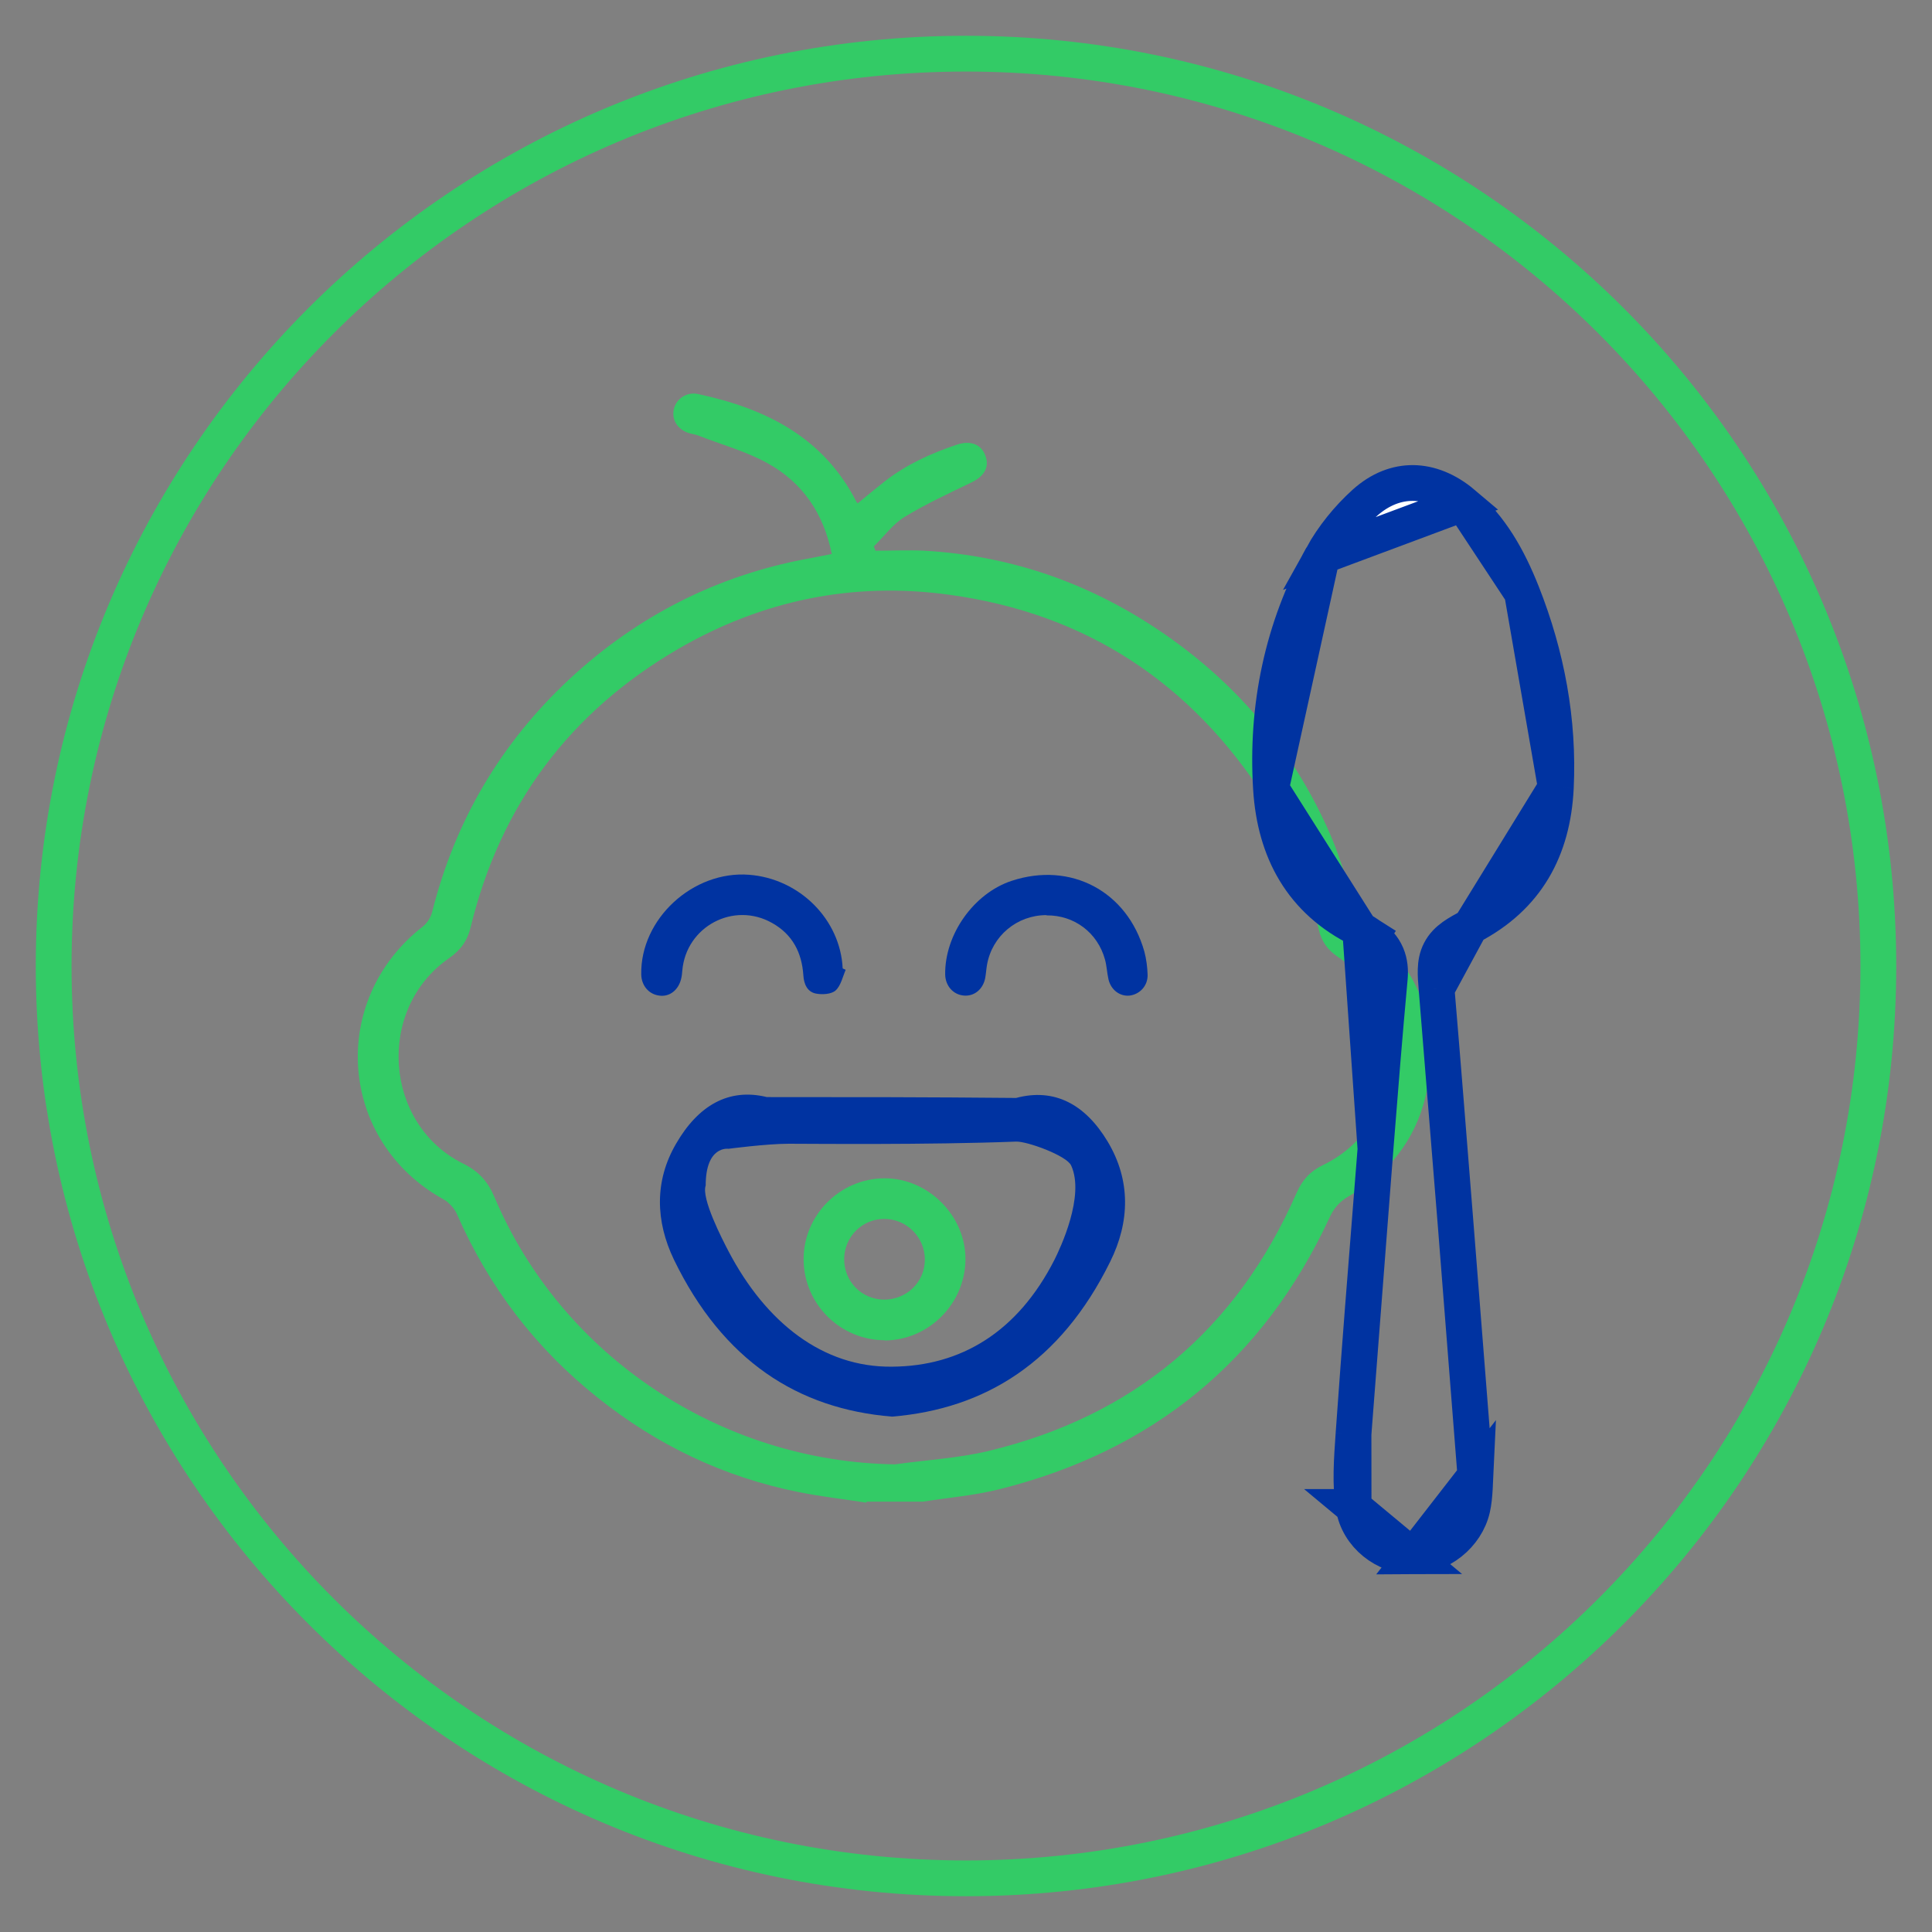
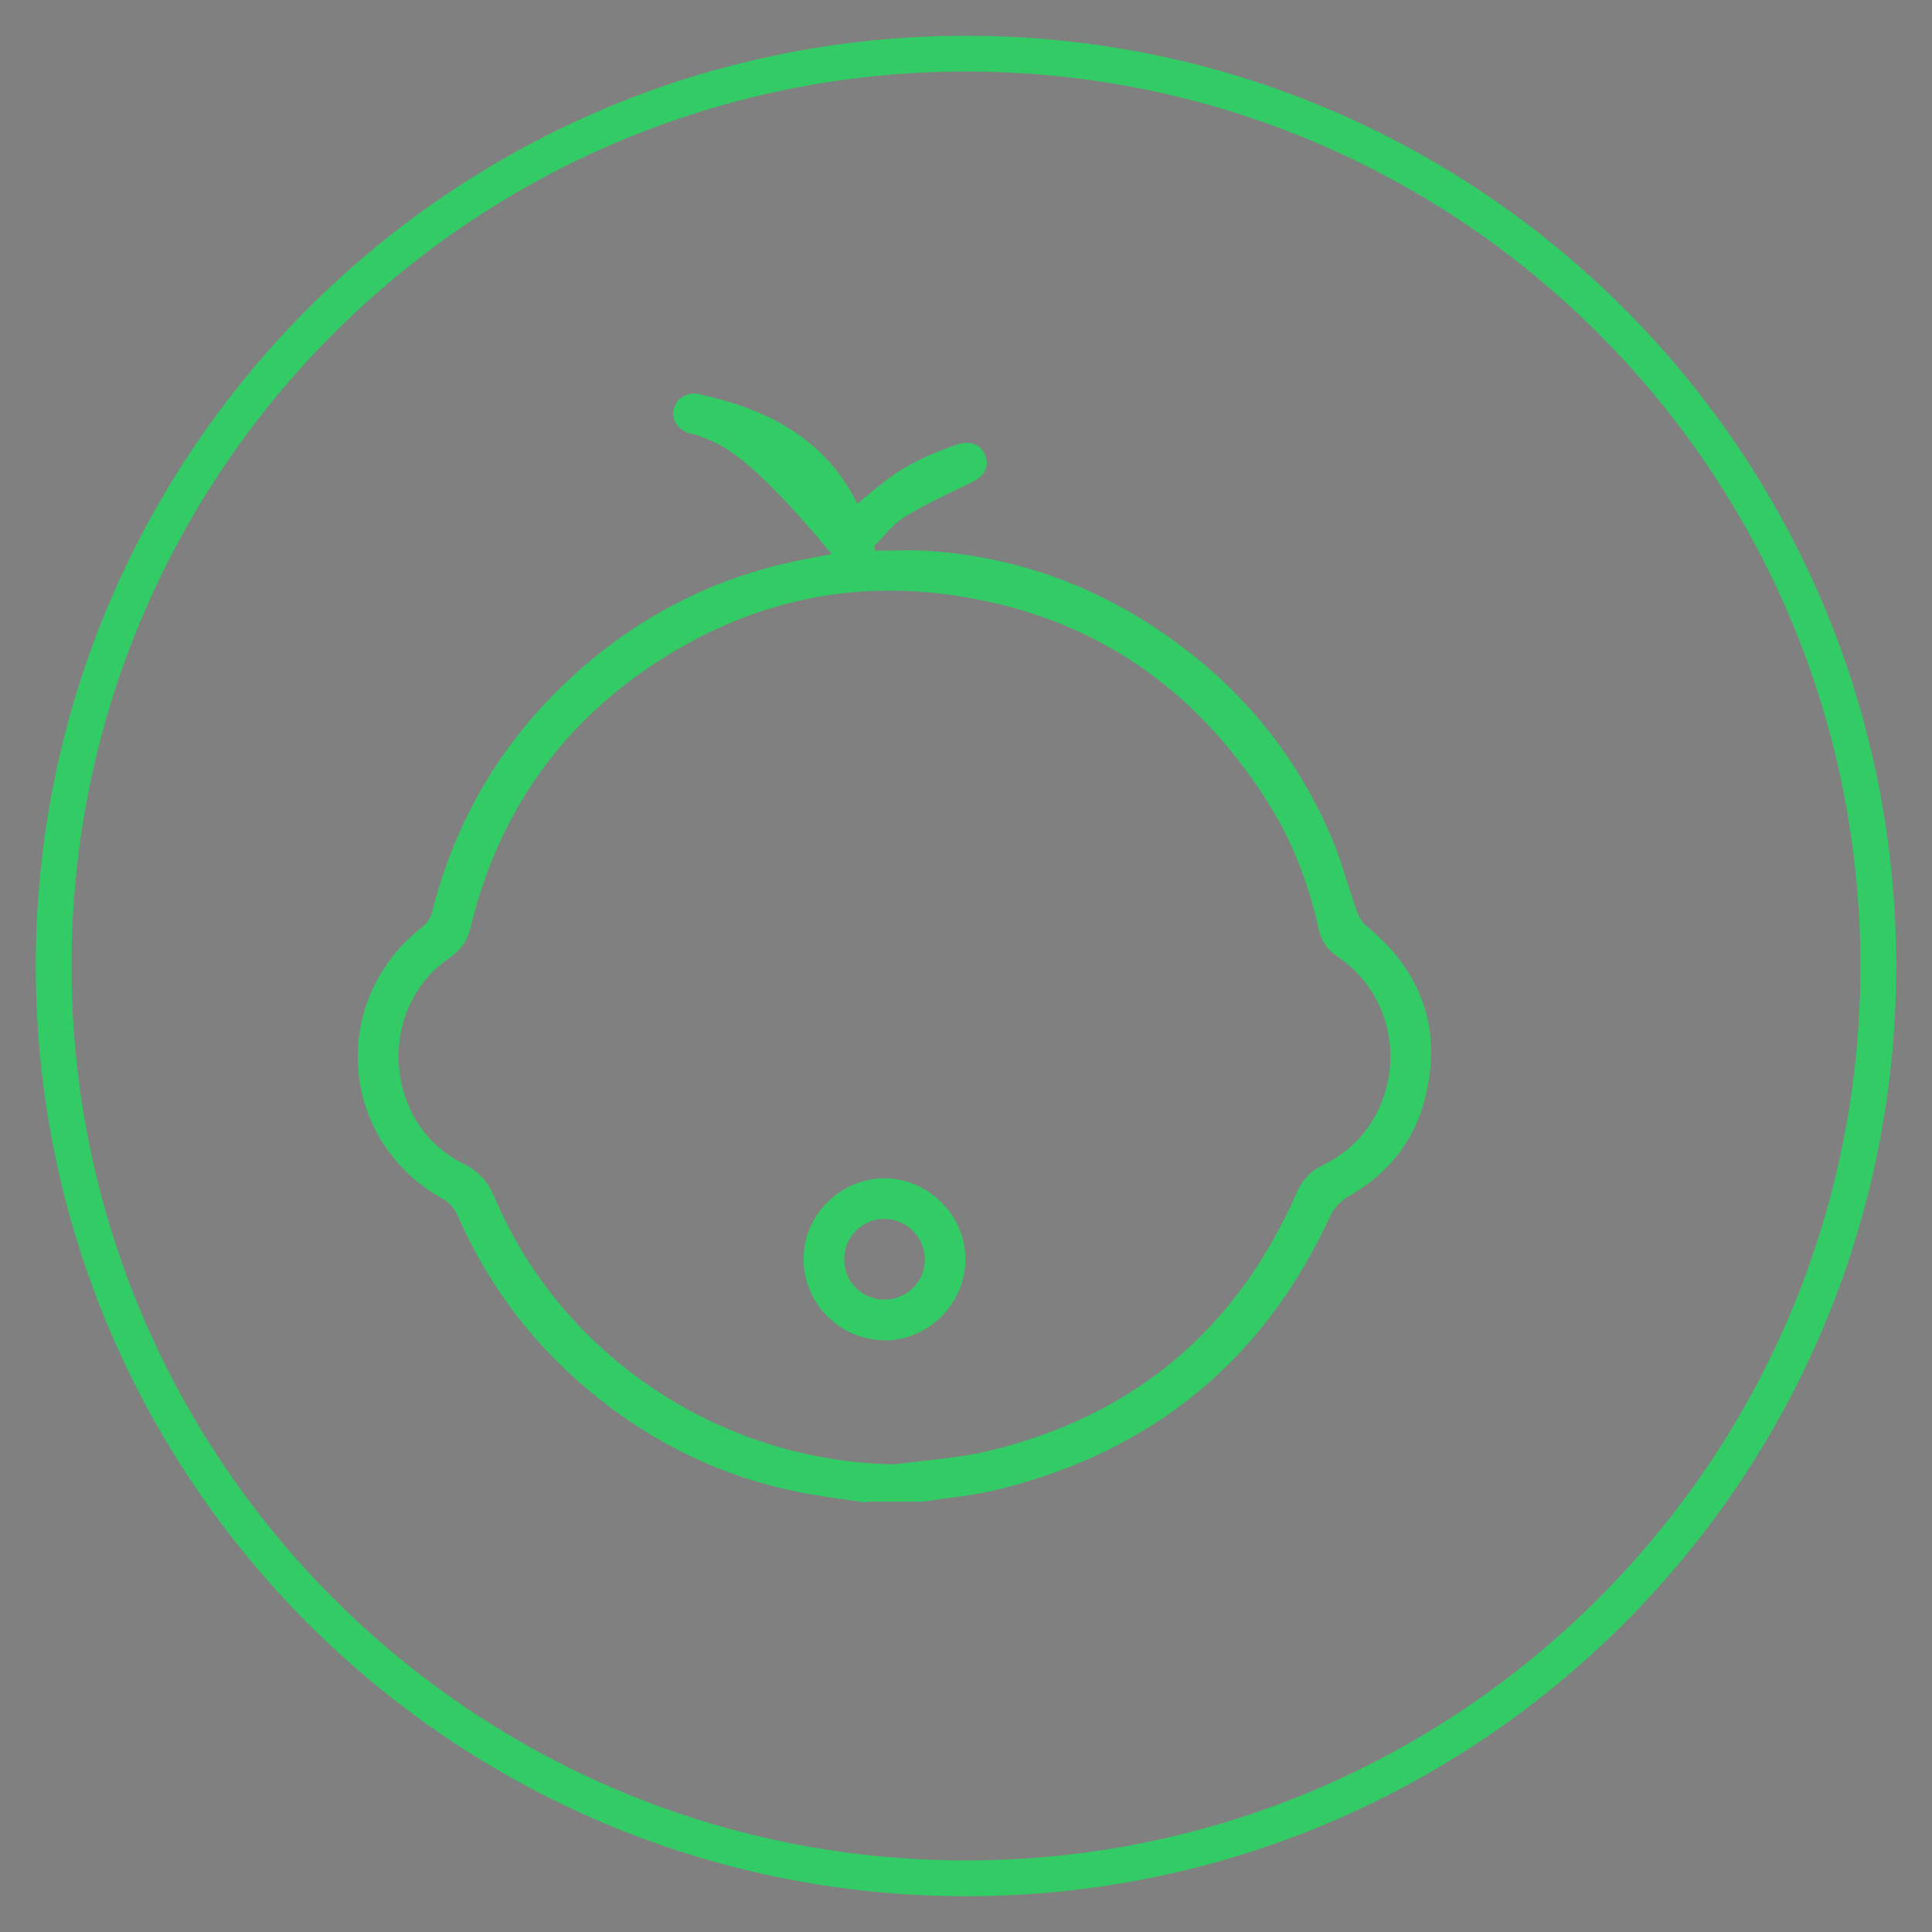
<svg xmlns="http://www.w3.org/2000/svg" width="54" height="54" viewBox="0 0 54 54" fill="none">
  <rect x="0" y="0" width="54" height="54" fill="#808080" stroke="none" />
  <path d="M27 52.5C41.083 52.5 52.5 41.083 52.5 27C52.5 12.917 41.083 1.5 27 1.5C12.917 1.5 1.5 12.917 1.5 27C1.5 41.083 12.917 52.5 27 52.5Z" stroke="#33CB66" stroke-miterlimit="10" />
-   <path d="M24.219 42C23.581 41.901 22.943 41.83 22.312 41.702C20.227 41.283 18.362 40.39 16.703 39.063C14.966 37.68 13.661 35.97 12.768 33.927C12.697 33.771 12.548 33.608 12.399 33.523C9.463 31.906 9.166 27.962 11.818 25.897C11.938 25.805 12.044 25.635 12.08 25.486C12.718 22.946 13.994 20.776 15.909 18.988C17.831 17.201 20.085 16.058 22.674 15.597C22.858 15.562 23.042 15.526 23.248 15.484C23.021 14.349 22.433 13.491 21.461 12.951C20.851 12.611 20.163 12.427 19.511 12.171C19.419 12.136 19.312 12.129 19.22 12.093C18.916 11.979 18.767 11.71 18.837 11.426C18.908 11.135 19.206 10.944 19.518 11.015C21.404 11.419 23.021 12.221 23.943 14.037C23.943 14.044 23.957 14.051 23.978 14.065C24.227 13.859 24.475 13.654 24.737 13.448C25.34 12.98 26.027 12.668 26.751 12.427C27.134 12.299 27.439 12.427 27.545 12.746C27.658 13.058 27.509 13.313 27.155 13.483C26.524 13.788 25.879 14.086 25.283 14.448C24.95 14.654 24.709 14.994 24.425 15.271C24.439 15.314 24.453 15.356 24.468 15.392C24.921 15.392 25.382 15.37 25.836 15.392C28.311 15.534 30.558 16.335 32.594 17.754C34.65 19.187 36.203 21.052 37.196 23.358C37.493 24.046 37.678 24.784 37.933 25.493C37.983 25.635 38.075 25.784 38.188 25.876C39.72 27.132 40.316 28.728 39.84 30.664C39.543 31.884 38.798 32.814 37.706 33.431C37.458 33.573 37.295 33.75 37.174 34.005C35.316 38.028 32.218 40.553 27.935 41.624C27.233 41.801 26.51 41.858 25.794 41.972H24.219V42ZM25.014 40.929C25.879 40.808 26.765 40.759 27.609 40.56C31.672 39.588 34.558 37.176 36.238 33.346C36.401 32.977 36.621 32.736 36.976 32.565C39.287 31.452 39.528 28.203 37.401 26.749C37.103 26.55 36.933 26.309 36.855 25.961C36.572 24.663 36.089 23.429 35.366 22.315C33.288 19.087 30.367 17.151 26.552 16.626C23.851 16.25 21.305 16.775 18.958 18.137C15.937 19.896 13.987 22.492 13.158 25.904C13.066 26.295 12.874 26.557 12.548 26.784C10.506 28.203 10.726 31.423 12.945 32.523C13.377 32.736 13.633 33.019 13.817 33.452C15.703 37.914 20.156 40.858 25.014 40.929Z" fill="#33CB66" />
-   <path d="M23.638 27.103C23.553 27.302 23.503 27.55 23.354 27.685C23.234 27.791 22.979 27.805 22.801 27.77C22.56 27.72 22.468 27.5 22.454 27.259C22.411 26.621 22.149 26.117 21.582 25.798C20.504 25.188 19.178 25.897 19.071 27.125C19.064 27.203 19.057 27.288 19.036 27.366C18.958 27.678 18.71 27.869 18.426 27.827C18.136 27.791 17.93 27.55 17.923 27.238C17.894 25.684 19.369 24.33 20.936 24.45C22.347 24.557 23.489 25.699 23.553 27.068C23.581 27.082 23.602 27.089 23.631 27.103H23.638Z" fill="#0033A1" />
-   <path d="M29.247 25.578C28.424 25.578 27.729 26.16 27.587 26.968C27.566 27.089 27.559 27.21 27.538 27.33C27.481 27.642 27.24 27.848 26.949 27.827C26.644 27.806 26.425 27.557 26.418 27.238C26.403 26.117 27.219 24.968 28.275 24.62C29.927 24.074 31.509 24.911 31.984 26.593C32.041 26.805 32.069 27.032 32.076 27.245C32.083 27.557 31.856 27.791 31.573 27.827C31.303 27.855 31.055 27.671 30.984 27.38C30.941 27.195 30.934 26.997 30.885 26.82C30.679 26.068 30.027 25.578 29.254 25.585L29.247 25.578Z" fill="#0033A1" />
+   <path d="M24.219 42C23.581 41.901 22.943 41.83 22.312 41.702C20.227 41.283 18.362 40.39 16.703 39.063C14.966 37.68 13.661 35.97 12.768 33.927C12.697 33.771 12.548 33.608 12.399 33.523C9.463 31.906 9.166 27.962 11.818 25.897C11.938 25.805 12.044 25.635 12.08 25.486C12.718 22.946 13.994 20.776 15.909 18.988C17.831 17.201 20.085 16.058 22.674 15.597C22.858 15.562 23.042 15.526 23.248 15.484C20.851 12.611 20.163 12.427 19.511 12.171C19.419 12.136 19.312 12.129 19.22 12.093C18.916 11.979 18.767 11.71 18.837 11.426C18.908 11.135 19.206 10.944 19.518 11.015C21.404 11.419 23.021 12.221 23.943 14.037C23.943 14.044 23.957 14.051 23.978 14.065C24.227 13.859 24.475 13.654 24.737 13.448C25.34 12.98 26.027 12.668 26.751 12.427C27.134 12.299 27.439 12.427 27.545 12.746C27.658 13.058 27.509 13.313 27.155 13.483C26.524 13.788 25.879 14.086 25.283 14.448C24.95 14.654 24.709 14.994 24.425 15.271C24.439 15.314 24.453 15.356 24.468 15.392C24.921 15.392 25.382 15.37 25.836 15.392C28.311 15.534 30.558 16.335 32.594 17.754C34.65 19.187 36.203 21.052 37.196 23.358C37.493 24.046 37.678 24.784 37.933 25.493C37.983 25.635 38.075 25.784 38.188 25.876C39.72 27.132 40.316 28.728 39.84 30.664C39.543 31.884 38.798 32.814 37.706 33.431C37.458 33.573 37.295 33.75 37.174 34.005C35.316 38.028 32.218 40.553 27.935 41.624C27.233 41.801 26.51 41.858 25.794 41.972H24.219V42ZM25.014 40.929C25.879 40.808 26.765 40.759 27.609 40.56C31.672 39.588 34.558 37.176 36.238 33.346C36.401 32.977 36.621 32.736 36.976 32.565C39.287 31.452 39.528 28.203 37.401 26.749C37.103 26.55 36.933 26.309 36.855 25.961C36.572 24.663 36.089 23.429 35.366 22.315C33.288 19.087 30.367 17.151 26.552 16.626C23.851 16.25 21.305 16.775 18.958 18.137C15.937 19.896 13.987 22.492 13.158 25.904C13.066 26.295 12.874 26.557 12.548 26.784C10.506 28.203 10.726 31.423 12.945 32.523C13.377 32.736 13.633 33.019 13.817 33.452C15.703 37.914 20.156 40.858 25.014 40.929Z" fill="#33CB66" />
  <path d="M24.73 37.46C23.496 37.46 22.475 36.46 22.461 35.218C22.447 33.977 23.468 32.941 24.716 32.934C25.942 32.927 26.999 33.984 26.985 35.211C26.971 36.446 25.957 37.46 24.723 37.467L24.73 37.46ZM24.709 36.325C25.34 36.325 25.85 35.836 25.85 35.204C25.85 34.58 25.34 34.069 24.716 34.069C24.099 34.069 23.602 34.566 23.595 35.183C23.588 35.814 24.078 36.318 24.709 36.325Z" fill="#33CB66" />
-   <path d="M24.933 39.595C22.296 39.38 20.205 38.029 18.837 35.208C18.32 34.132 18.29 33.008 18.896 31.968C19.512 30.903 20.361 30.401 21.436 30.664C23.971 30.664 25.828 30.664 28.401 30.688C29.476 30.401 30.335 30.868 30.96 31.908C31.605 32.984 31.586 34.144 31.029 35.267C29.642 38.077 27.532 39.38 24.933 39.595ZM22.045 31.968C21.429 31.968 20.361 32.109 20.361 32.109C20.361 32.109 19.724 32.011 19.724 33.136C19.597 33.495 20.186 34.636 20.361 34.971C21.407 36.967 22.999 38.222 24.933 38.199C26.858 38.187 28.448 37.228 29.474 35.208C29.63 34.897 30.331 33.424 29.938 32.574C29.811 32.298 28.704 31.896 28.401 31.908C25.92 32.003 22.661 31.968 22.045 31.968Z" fill="#0033A1" />
-   <path d="M37.833 42.121L37.834 42.121C37.961 42.921 38.714 43.503 39.49 43.5L37.833 42.121ZM37.833 42.121C37.732 41.486 37.78 40.815 37.831 40.087M37.833 42.121L37.831 40.087M38.445 32.117L38.445 32.117C38.415 32.499 38.384 32.881 38.354 33.262C38.177 35.487 37.999 37.71 37.842 39.934L38.445 32.117ZM38.445 32.117C38.571 30.52 38.698 28.927 38.845 27.337C38.864 27.126 38.85 26.902 38.758 26.686C38.663 26.464 38.506 26.294 38.311 26.165L38.034 26.581L38.313 26.166C38.305 26.161 38.295 26.154 38.282 26.145C38.225 26.105 38.121 26.033 38.02 25.983L38.017 25.981M38.445 32.117L38.017 25.981M38.017 25.981C36.377 25.18 35.633 23.774 35.525 22.043L35.525 22.043M38.017 25.981L35.525 22.043M35.525 22.043C35.383 19.768 35.837 17.564 36.952 15.546L35.525 22.043ZM42.542 16.572L42.542 16.572C42.153 15.591 41.665 14.728 40.895 14.076L42.542 16.572ZM42.542 16.572C43.237 18.328 43.575 20.152 43.486 22.013M42.542 16.572L43.486 22.013M40.153 27.638L40.153 27.637C40.136 27.445 40.122 27.263 40.127 27.104C40.132 26.939 40.157 26.759 40.248 26.584C40.339 26.406 40.473 26.279 40.614 26.177C40.749 26.08 40.915 25.989 41.096 25.896M40.153 27.638L41.096 25.896M40.153 27.638C40.325 29.673 40.486 31.71 40.648 33.748C40.661 33.915 40.675 34.082 40.688 34.249L40.688 34.249M40.153 27.638L40.688 34.249M41.096 25.896C42.681 25.075 43.403 23.731 43.486 22.013M41.096 25.896L43.486 22.013M40.688 34.249C40.809 35.768 40.928 37.287 41.047 38.807C41.104 39.538 41.161 40.27 41.219 41.001L41.238 41.248M40.688 34.249L41.238 41.248M41.238 41.248C41.236 41.291 41.234 41.332 41.232 41.373C41.229 41.452 41.226 41.527 41.222 41.594C41.21 41.803 41.192 41.988 41.154 42.158C40.983 42.92 40.242 43.497 39.49 43.5L41.238 41.248ZM37.831 40.087C37.835 40.036 37.839 39.985 37.842 39.934L37.831 40.087ZM36.952 15.546C37.253 15.002 37.672 14.482 38.142 14.058C38.579 13.665 39.046 13.496 39.497 13.5C39.952 13.505 40.435 13.686 40.895 14.075L36.952 15.546Z" fill="white" stroke="#0033A1" />
</svg>